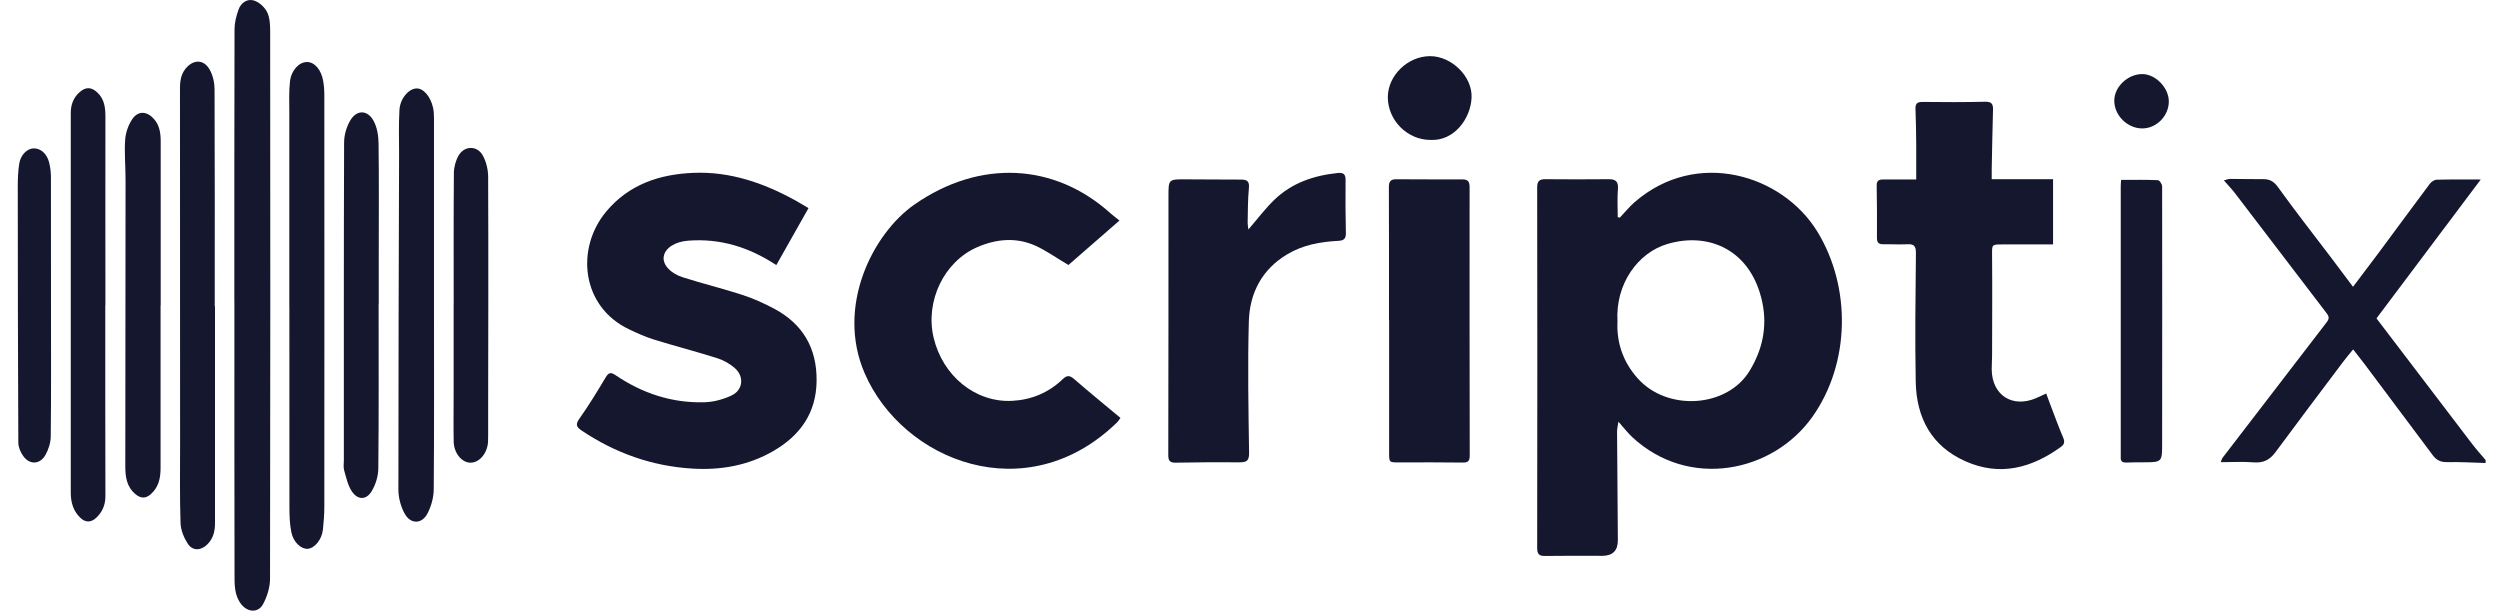
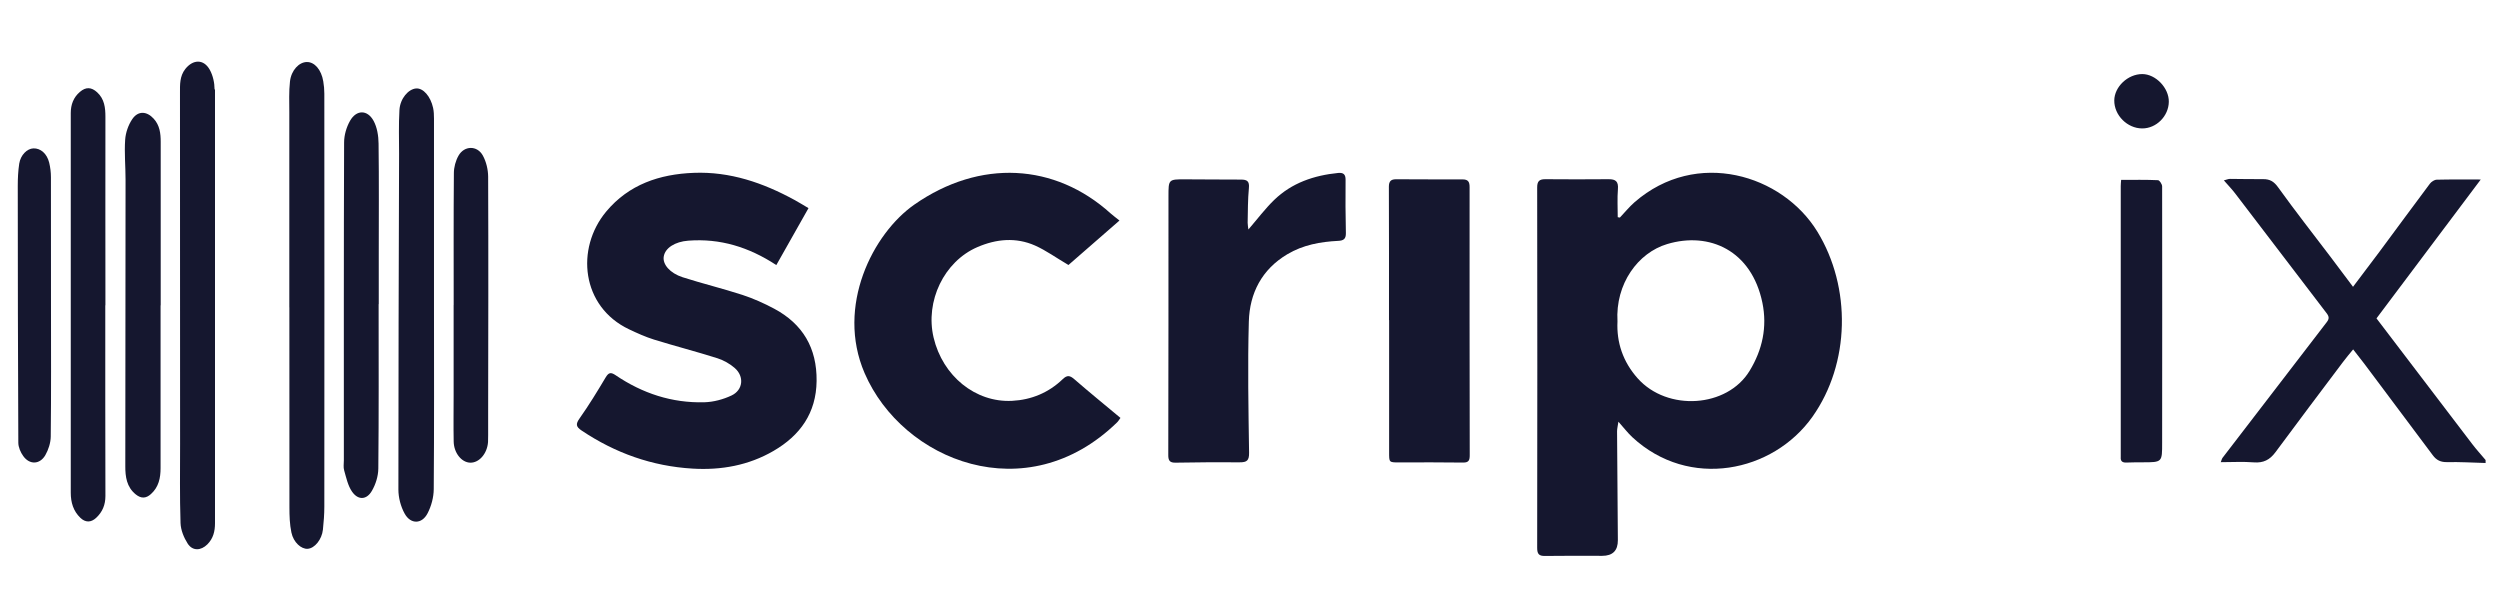
<svg xmlns="http://www.w3.org/2000/svg" width="131" height="32" viewBox="0 0 131 32" fill="none">
  <g clip-path="url(#clip0_8858_3972)">
    <path d="M130.238 24.261C129.568 24.241 128.898 24.202 128.228 24.215C127.892 24.222 127.671 24.115 127.477 23.853C126.286 22.254 125.088 20.658 123.891 19.062C123.713 18.826 123.528 18.596 123.305 18.308C123.111 18.544 122.933 18.755 122.768 18.975C121.586 20.548 120.398 22.118 119.23 23.701C118.935 24.099 118.598 24.267 118.1 24.228C117.543 24.183 116.983 24.218 116.368 24.218C116.417 24.092 116.423 24.041 116.452 24.002C118.271 21.629 120.094 19.253 121.919 16.884C122.049 16.715 122.055 16.602 121.926 16.427C120.32 14.33 118.721 12.226 117.116 10.128C116.948 9.908 116.753 9.707 116.53 9.452C116.682 9.413 116.766 9.374 116.85 9.374C117.43 9.374 118.009 9.394 118.589 9.387C118.942 9.384 119.155 9.51 119.375 9.818C120.272 11.064 121.22 12.274 122.149 13.498C122.522 13.987 122.887 14.482 123.298 15.029C123.794 14.372 124.237 13.789 124.677 13.2C125.561 12.009 126.435 10.815 127.325 9.627C127.403 9.523 127.561 9.419 127.684 9.416C128.422 9.397 129.16 9.406 129.992 9.406C128.134 11.883 126.338 14.271 124.528 16.683C126.199 18.878 127.869 21.076 129.546 23.27C129.766 23.558 130.012 23.827 130.245 24.105V24.267L130.238 24.261Z" fill="#15172F" />
    <path d="M84.882 11.4C85.138 11.132 85.375 10.837 85.653 10.594C88.9 7.772 93.396 9.147 95.228 12.135C97.018 15.058 96.95 19.043 94.972 21.839C92.907 24.753 88.511 25.669 85.536 22.911C85.294 22.687 85.093 22.419 84.805 22.098C84.772 22.325 84.734 22.464 84.734 22.6C84.743 24.5 84.76 26.403 84.776 28.303C84.78 28.852 84.506 29.126 83.954 29.126C82.957 29.126 81.956 29.116 80.959 29.132C80.636 29.139 80.548 29.022 80.548 28.708C80.558 22.412 80.558 16.113 80.548 9.818C80.548 9.491 80.668 9.39 80.969 9.39C82.076 9.397 83.18 9.403 84.287 9.39C84.666 9.387 84.811 9.51 84.779 9.911C84.74 10.397 84.769 10.889 84.769 11.381C84.805 11.387 84.841 11.394 84.876 11.4H84.882ZM84.756 16.848C84.704 17.939 85.038 18.955 85.815 19.826C87.372 21.571 90.505 21.367 91.68 19.431C92.353 18.327 92.609 17.136 92.35 15.867C91.784 13.122 89.57 12.125 87.359 12.789C85.834 13.245 84.64 14.867 84.756 16.845V16.848Z" fill="#15172F" />
    <path d="M42.366 10.905C41.793 11.918 41.236 12.905 40.679 13.89C39.233 12.941 37.731 12.485 36.067 12.611C35.371 12.663 34.847 12.993 34.779 13.449C34.717 13.851 35.099 14.31 35.769 14.527C36.808 14.861 37.867 15.116 38.903 15.453C39.475 15.641 40.032 15.89 40.566 16.175C42.071 16.978 42.809 18.243 42.79 19.962C42.771 21.645 41.926 22.82 40.531 23.629C39.226 24.387 37.786 24.646 36.287 24.555C34.167 24.429 32.234 23.739 30.474 22.558C30.186 22.364 30.153 22.228 30.37 21.924C30.859 21.231 31.302 20.506 31.736 19.777C31.898 19.506 32.014 19.496 32.267 19.667C33.665 20.613 35.212 21.124 36.905 21.079C37.388 21.066 37.896 20.93 38.333 20.723C38.938 20.438 39.009 19.726 38.501 19.285C38.245 19.062 37.922 18.878 37.598 18.774C36.494 18.424 35.374 18.136 34.267 17.793C33.821 17.654 33.387 17.457 32.963 17.256C30.461 16.071 30.15 13.022 31.765 11.086C32.95 9.665 34.562 9.125 36.352 9.057C38.252 8.982 39.984 9.578 41.628 10.475C41.851 10.598 42.068 10.73 42.363 10.905H42.366Z" fill="#15172F" />
    <path d="M58.712 21.898C58.644 21.991 58.599 22.072 58.534 22.134C53.789 26.756 47.292 24.157 45.305 19.551C43.793 16.042 45.742 12.232 47.917 10.717C51.352 8.325 55.278 8.545 58.201 11.187C58.321 11.293 58.45 11.387 58.66 11.556C57.725 12.371 56.812 13.164 55.987 13.886C55.343 13.508 54.818 13.126 54.239 12.867C53.236 12.423 52.209 12.52 51.216 12.948C49.468 13.702 48.471 15.78 48.921 17.69C49.397 19.703 51.112 21.101 53.032 21.004C54.048 20.952 54.948 20.577 55.686 19.868C55.916 19.648 56.058 19.667 56.291 19.868C57.074 20.548 57.877 21.202 58.712 21.898Z" fill="#15172F" />
-     <path d="M107.58 9.381V12.808C106.693 12.808 105.819 12.808 104.948 12.808C104.353 12.808 104.382 12.808 104.385 13.385C104.401 15.136 104.388 16.887 104.385 18.641C104.385 18.884 104.362 19.127 104.366 19.37C104.385 20.706 105.444 21.389 106.677 20.868C106.848 20.797 107.013 20.713 107.221 20.619C107.285 20.8 107.34 20.946 107.395 21.092C107.632 21.707 107.852 22.328 108.111 22.933C108.205 23.154 108.169 23.29 107.994 23.416C106.453 24.529 104.799 24.976 102.987 24.17C101.2 23.377 100.42 21.885 100.384 20.004C100.342 17.754 100.371 15.502 100.394 13.252C100.397 12.889 100.287 12.779 99.938 12.799C99.52 12.821 99.102 12.792 98.685 12.799C98.449 12.802 98.352 12.718 98.352 12.469C98.358 11.553 98.355 10.636 98.338 9.72C98.332 9.41 98.523 9.403 98.73 9.403C99.277 9.4 99.828 9.403 100.41 9.403C100.41 8.749 100.413 8.16 100.41 7.574C100.404 6.953 100.397 6.335 100.371 5.716C100.362 5.438 100.449 5.338 100.74 5.341C101.831 5.354 102.925 5.357 104.016 5.331C104.353 5.321 104.443 5.444 104.434 5.745C104.404 6.781 104.388 7.82 104.366 8.859C104.366 9.018 104.366 9.177 104.366 9.39H107.583L107.58 9.381Z" fill="#15172F" />
    <path d="M65.419 12.022C65.885 11.481 66.287 10.944 66.763 10.481C67.692 9.581 68.854 9.19 70.119 9.063C70.398 9.037 70.511 9.138 70.508 9.423C70.501 10.352 70.501 11.284 70.524 12.213C70.53 12.52 70.404 12.608 70.123 12.621C69.187 12.669 68.281 12.831 67.455 13.323C66.118 14.119 65.481 15.362 65.439 16.848C65.374 19.137 65.419 21.431 65.452 23.723C65.458 24.134 65.335 24.228 64.96 24.225C63.84 24.215 62.723 24.225 61.603 24.244C61.292 24.251 61.215 24.131 61.218 23.84C61.228 19.324 61.228 14.809 61.228 10.293C61.228 9.397 61.224 9.393 62.118 9.397C63.089 9.397 64.06 9.413 65.028 9.41C65.345 9.41 65.478 9.494 65.442 9.856C65.384 10.458 65.39 11.067 65.377 11.672C65.377 11.789 65.403 11.909 65.416 12.025L65.419 12.022Z" fill="#15172F" />
    <path d="M72.783 16.777C72.783 14.446 72.787 12.116 72.777 9.782C72.777 9.494 72.89 9.393 73.156 9.393C74.314 9.397 75.473 9.403 76.632 9.4C76.923 9.4 77.011 9.517 77.007 9.818C77.001 14.495 77.007 19.169 77.014 23.846C77.014 24.102 76.975 24.244 76.664 24.238C75.548 24.222 74.428 24.228 73.311 24.231C72.78 24.231 72.79 24.231 72.79 23.688C72.793 21.383 72.79 19.078 72.79 16.774C72.79 16.774 72.787 16.774 72.783 16.774V16.777Z" fill="#15172F" />
-     <path d="M12.279 15.806C12.279 11.048 12.276 6.289 12.289 1.531C12.289 1.191 12.38 0.842 12.493 0.518C12.619 0.152 12.949 -0.087 13.315 0.029C13.584 0.113 13.865 0.375 13.995 0.631C14.137 0.916 14.157 1.282 14.157 1.615C14.166 11.187 14.169 20.755 14.15 30.326C14.15 30.773 13.998 31.262 13.784 31.657C13.532 32.126 12.982 32.094 12.642 31.663C12.273 31.194 12.289 30.624 12.289 30.081C12.279 25.429 12.282 20.781 12.282 16.13C12.282 16.023 12.282 15.913 12.282 15.806H12.279Z" fill="#15172F" />
-     <path d="M11.266 16.052C11.266 19.839 11.266 23.626 11.266 27.416C11.266 27.841 11.175 28.213 10.868 28.523C10.531 28.86 10.091 28.883 9.835 28.485C9.634 28.171 9.473 27.776 9.46 27.41C9.414 26.021 9.437 24.633 9.437 23.244C9.437 17.123 9.434 11.005 9.431 4.884C9.431 4.441 9.408 3.998 9.712 3.612C10.117 3.104 10.674 3.088 10.991 3.654C11.159 3.955 11.243 4.341 11.243 4.687C11.259 8.474 11.253 12.261 11.253 16.052H11.266Z" fill="#15172F" />
+     <path d="M11.266 16.052C11.266 19.839 11.266 23.626 11.266 27.416C11.266 27.841 11.175 28.213 10.868 28.523C10.531 28.86 10.091 28.883 9.835 28.485C9.634 28.171 9.473 27.776 9.46 27.41C9.414 26.021 9.437 24.633 9.437 23.244C9.437 17.123 9.434 11.005 9.431 4.884C9.431 4.441 9.408 3.998 9.712 3.612C10.117 3.104 10.674 3.088 10.991 3.654C11.159 3.955 11.243 4.341 11.243 4.687H11.266Z" fill="#15172F" />
    <path d="M15.16 16.11C15.16 12.698 15.16 9.29 15.16 5.878C15.16 5.341 15.134 4.8 15.195 4.269C15.26 3.68 15.671 3.256 16.076 3.25C16.484 3.243 16.84 3.654 16.94 4.266C16.976 4.477 16.995 4.693 16.995 4.907C16.998 12.119 17.002 19.331 16.995 26.543C16.995 26.947 16.963 27.352 16.921 27.753C16.866 28.271 16.487 28.734 16.121 28.757C15.788 28.779 15.38 28.426 15.27 27.905C15.179 27.475 15.166 27.025 15.166 26.581C15.16 23.089 15.163 19.599 15.163 16.107L15.16 16.11Z" fill="#15172F" />
    <path d="M22.741 15.926C22.741 19.163 22.754 22.399 22.728 25.633C22.725 26.057 22.602 26.52 22.404 26.899C22.106 27.475 21.517 27.481 21.203 26.912C20.999 26.543 20.876 26.076 20.876 25.656C20.873 19.79 20.896 13.925 20.912 8.06C20.912 7.293 20.886 6.526 20.931 5.762C20.967 5.16 21.401 4.664 21.808 4.635C22.174 4.609 22.563 5.046 22.695 5.655C22.734 5.836 22.741 6.027 22.741 6.215C22.741 9.452 22.741 12.689 22.741 15.922V15.926Z" fill="#15172F" />
    <path d="M5.517 16C5.517 19.328 5.514 22.658 5.524 25.986C5.524 26.452 5.372 26.824 5.038 27.135C4.763 27.391 4.475 27.384 4.213 27.135C3.841 26.779 3.708 26.329 3.708 25.817C3.711 20.522 3.708 15.223 3.708 9.928C3.708 8.594 3.708 7.26 3.708 5.923C3.708 5.483 3.85 5.101 4.19 4.813C4.501 4.548 4.789 4.561 5.09 4.836C5.475 5.189 5.524 5.645 5.524 6.131C5.517 9.419 5.524 12.708 5.524 15.997L5.517 16Z" fill="#15172F" />
    <path d="M8.414 15.997C8.414 18.842 8.414 21.684 8.414 24.529C8.414 25.044 8.317 25.52 7.912 25.886C7.65 26.125 7.395 26.131 7.119 25.911C6.634 25.523 6.563 24.979 6.566 24.416C6.566 19.415 6.576 14.417 6.579 9.416C6.579 8.717 6.511 8.011 6.559 7.315C6.585 6.946 6.725 6.545 6.932 6.241C7.236 5.794 7.692 5.82 8.055 6.221C8.369 6.564 8.421 6.992 8.421 7.429C8.421 10.287 8.421 13.142 8.421 16H8.414V15.997Z" fill="#15172F" />
    <path d="M19.84 15.938C19.84 18.81 19.853 21.681 19.824 24.549C19.821 24.944 19.688 25.377 19.487 25.72C19.209 26.203 18.762 26.219 18.445 25.759C18.228 25.445 18.144 25.031 18.034 24.649C17.985 24.487 18.018 24.299 18.018 24.125C18.018 18.573 18.011 13.019 18.031 7.468C18.031 7.086 18.151 6.665 18.342 6.331C18.675 5.745 19.251 5.739 19.575 6.331C19.763 6.674 19.834 7.124 19.837 7.526C19.863 9.481 19.847 11.433 19.847 13.388C19.847 14.236 19.847 15.087 19.847 15.935C19.847 15.935 19.84 15.935 19.837 15.935L19.84 15.938Z" fill="#15172F" />
    <path d="M111.15 9.426C111.82 9.426 112.451 9.413 113.079 9.442C113.16 9.445 113.296 9.652 113.296 9.766C113.306 14.242 113.296 18.719 113.296 23.196C113.296 24.225 113.309 24.225 112.26 24.225C111.979 24.225 111.694 24.228 111.412 24.238C111.208 24.244 111.108 24.16 111.127 23.95C111.131 23.911 111.127 23.869 111.127 23.83C111.127 19.137 111.127 14.443 111.127 9.753C111.127 9.659 111.137 9.565 111.147 9.429L111.15 9.426Z" fill="#15172F" />
    <path d="M23.773 15.987C23.773 13.682 23.764 11.378 23.783 9.073C23.783 8.766 23.874 8.426 24.026 8.157C24.33 7.623 25.006 7.613 25.301 8.151C25.479 8.474 25.576 8.885 25.579 9.254C25.596 13.391 25.586 17.528 25.579 21.668C25.579 22.047 25.579 22.422 25.579 22.801C25.579 22.921 25.579 23.044 25.573 23.163C25.531 23.772 25.104 24.261 24.634 24.244C24.184 24.228 23.786 23.736 23.773 23.141C23.757 22.331 23.77 21.522 23.77 20.716C23.77 19.14 23.77 17.563 23.77 15.987H23.773Z" fill="#15172F" />
    <path d="M2.672 16.078C2.672 18.343 2.685 20.606 2.659 22.872C2.656 23.202 2.539 23.565 2.374 23.853C2.083 24.348 1.549 24.361 1.219 23.898C1.076 23.701 0.96 23.432 0.96 23.196C0.937 18.709 0.934 14.223 0.931 9.737C0.931 9.348 0.95 8.953 1.008 8.571C1.08 8.121 1.419 7.788 1.75 7.775C2.125 7.762 2.462 8.047 2.578 8.526C2.637 8.772 2.669 9.031 2.669 9.283C2.675 11.549 2.672 13.812 2.672 16.078Z" fill="#15172F" />
-     <path d="M74.952 7.332C73.741 7.332 72.719 6.299 72.722 5.088C72.725 3.959 73.757 2.952 74.923 2.942C76.049 2.933 77.156 3.998 77.111 5.111C77.066 6.212 76.201 7.4 74.952 7.332Z" fill="#15172F" />
    <path d="M112.254 6.73C111.471 6.73 110.781 6.04 110.788 5.263C110.794 4.548 111.497 3.881 112.254 3.881C112.956 3.881 113.659 4.609 113.646 5.338C113.633 6.089 112.992 6.73 112.254 6.73Z" fill="#15172F" />
  </g>
  <defs>
    <clipPath id="clip0_8858_3972">
      <rect width="129.476" height="32" fill="white" transform="translate(0.762)" />
    </clipPath>
  </defs>
</svg>